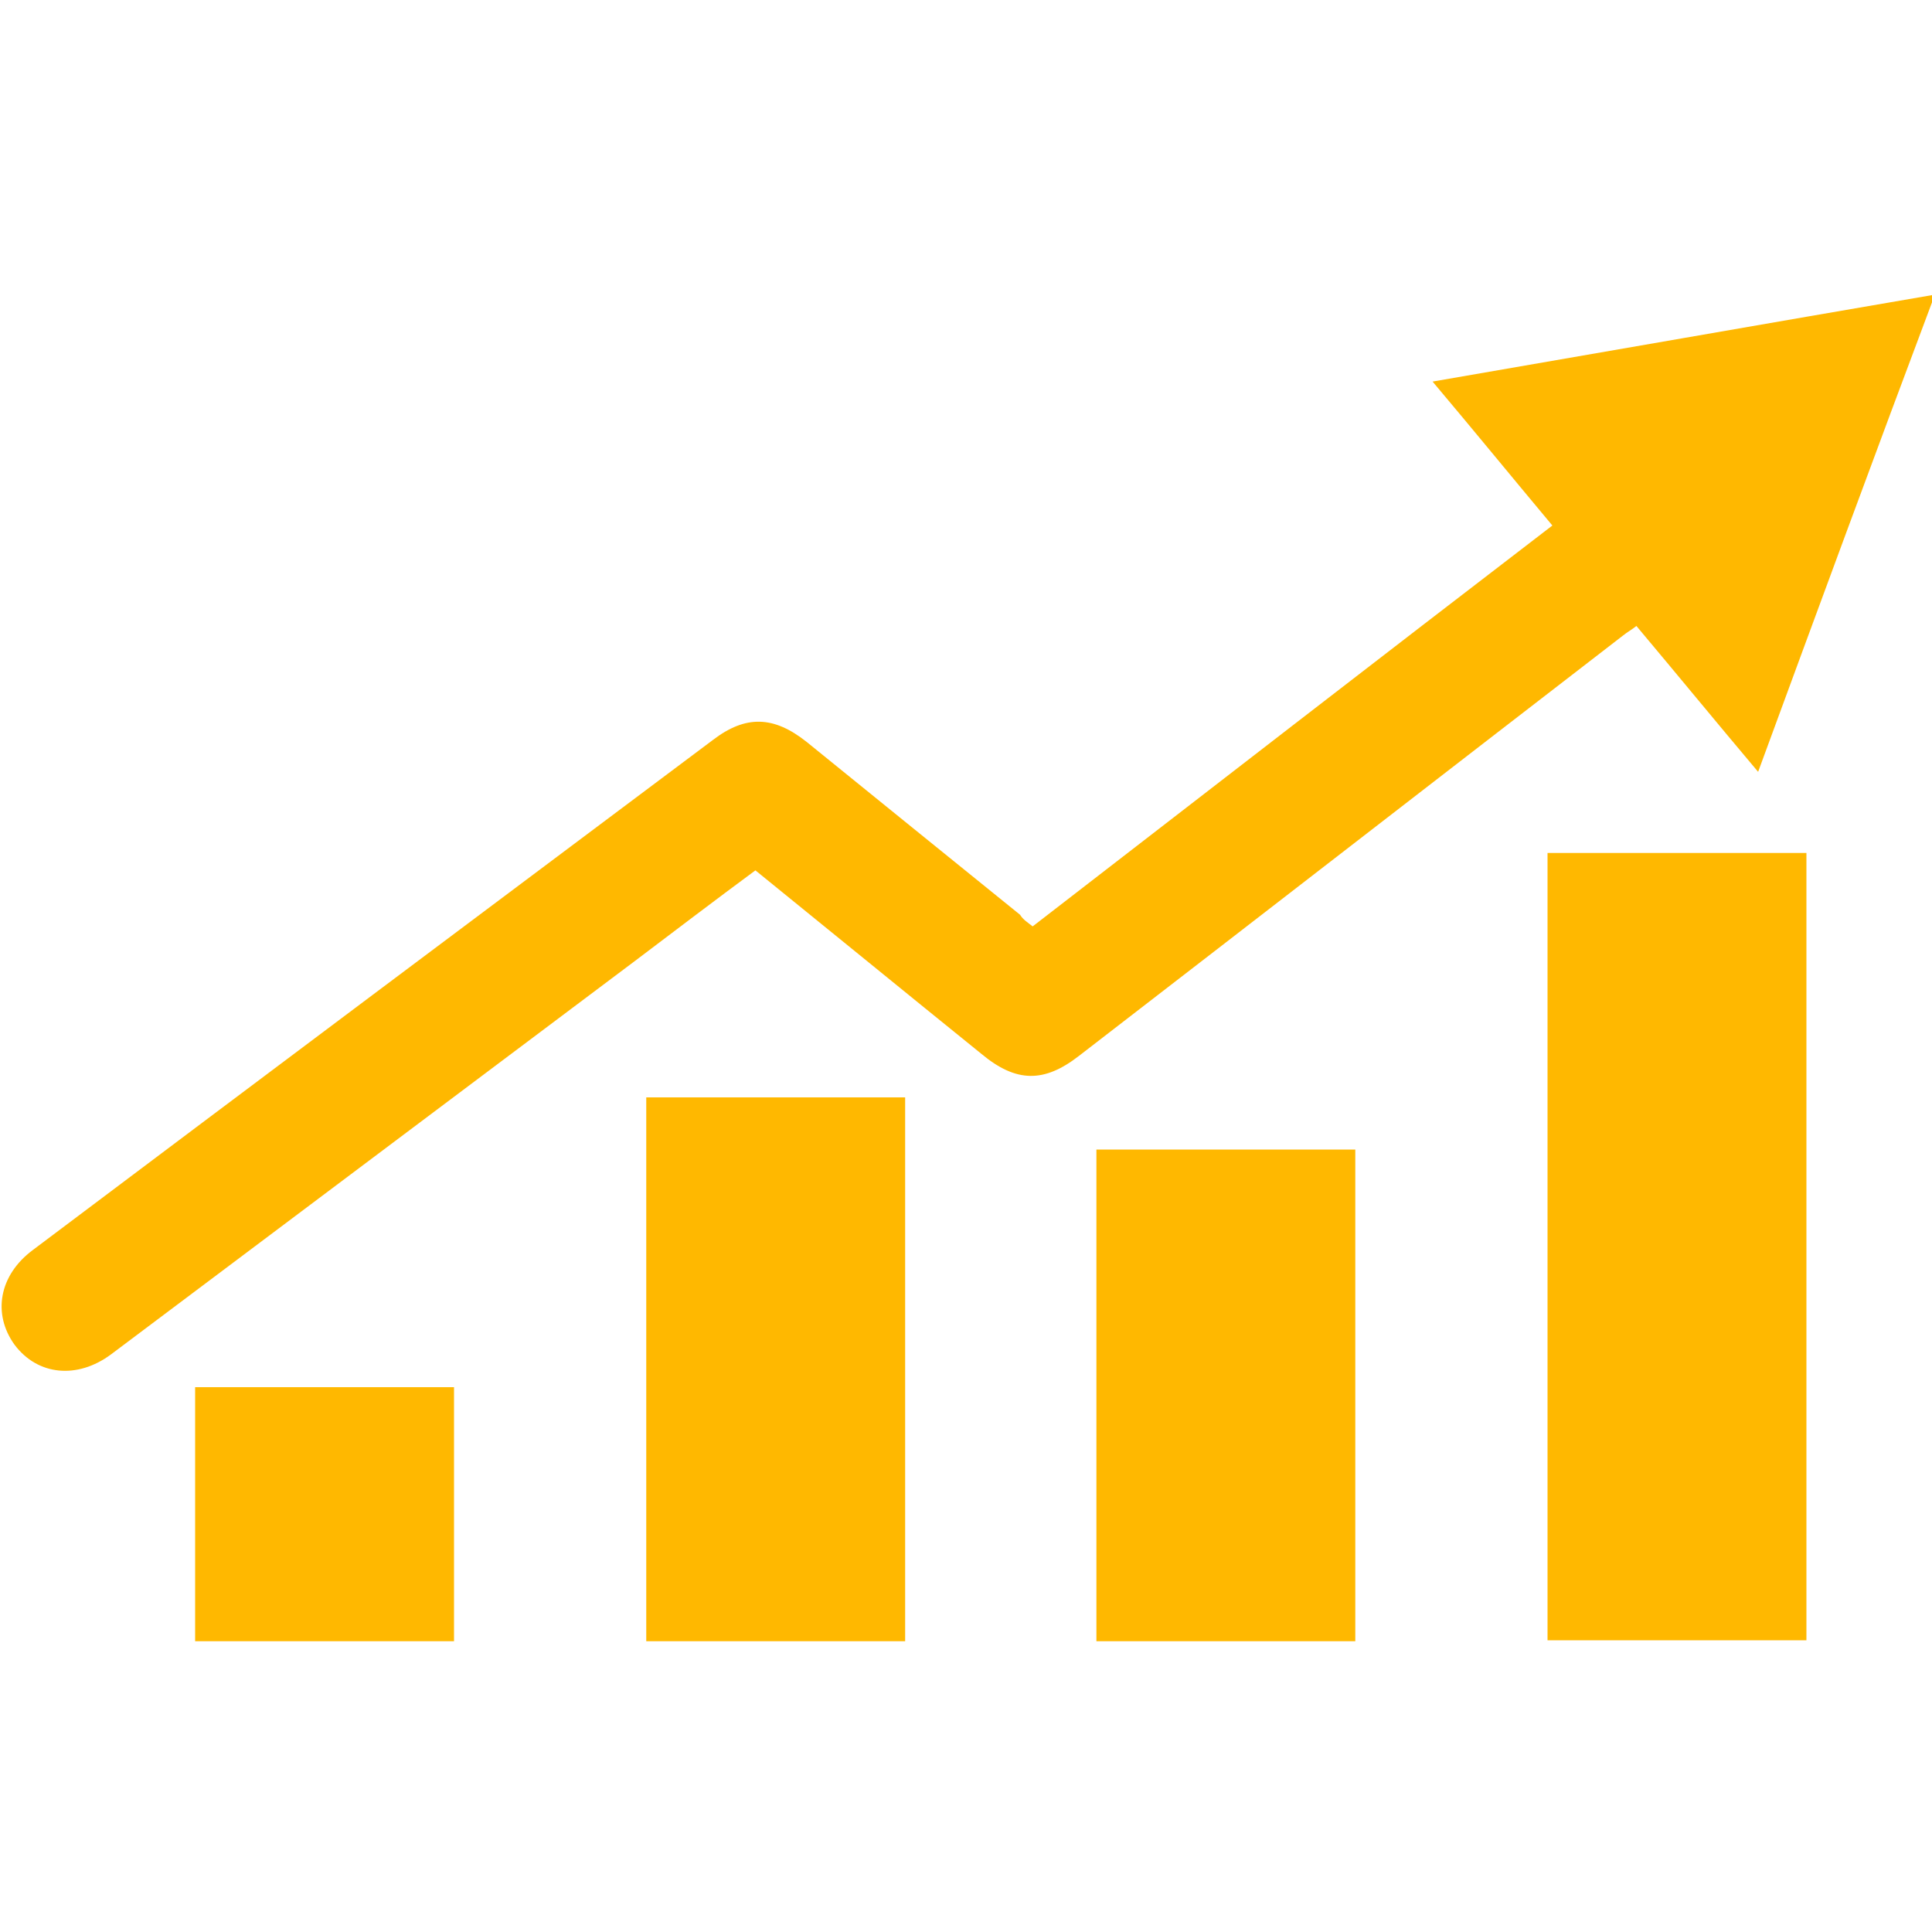
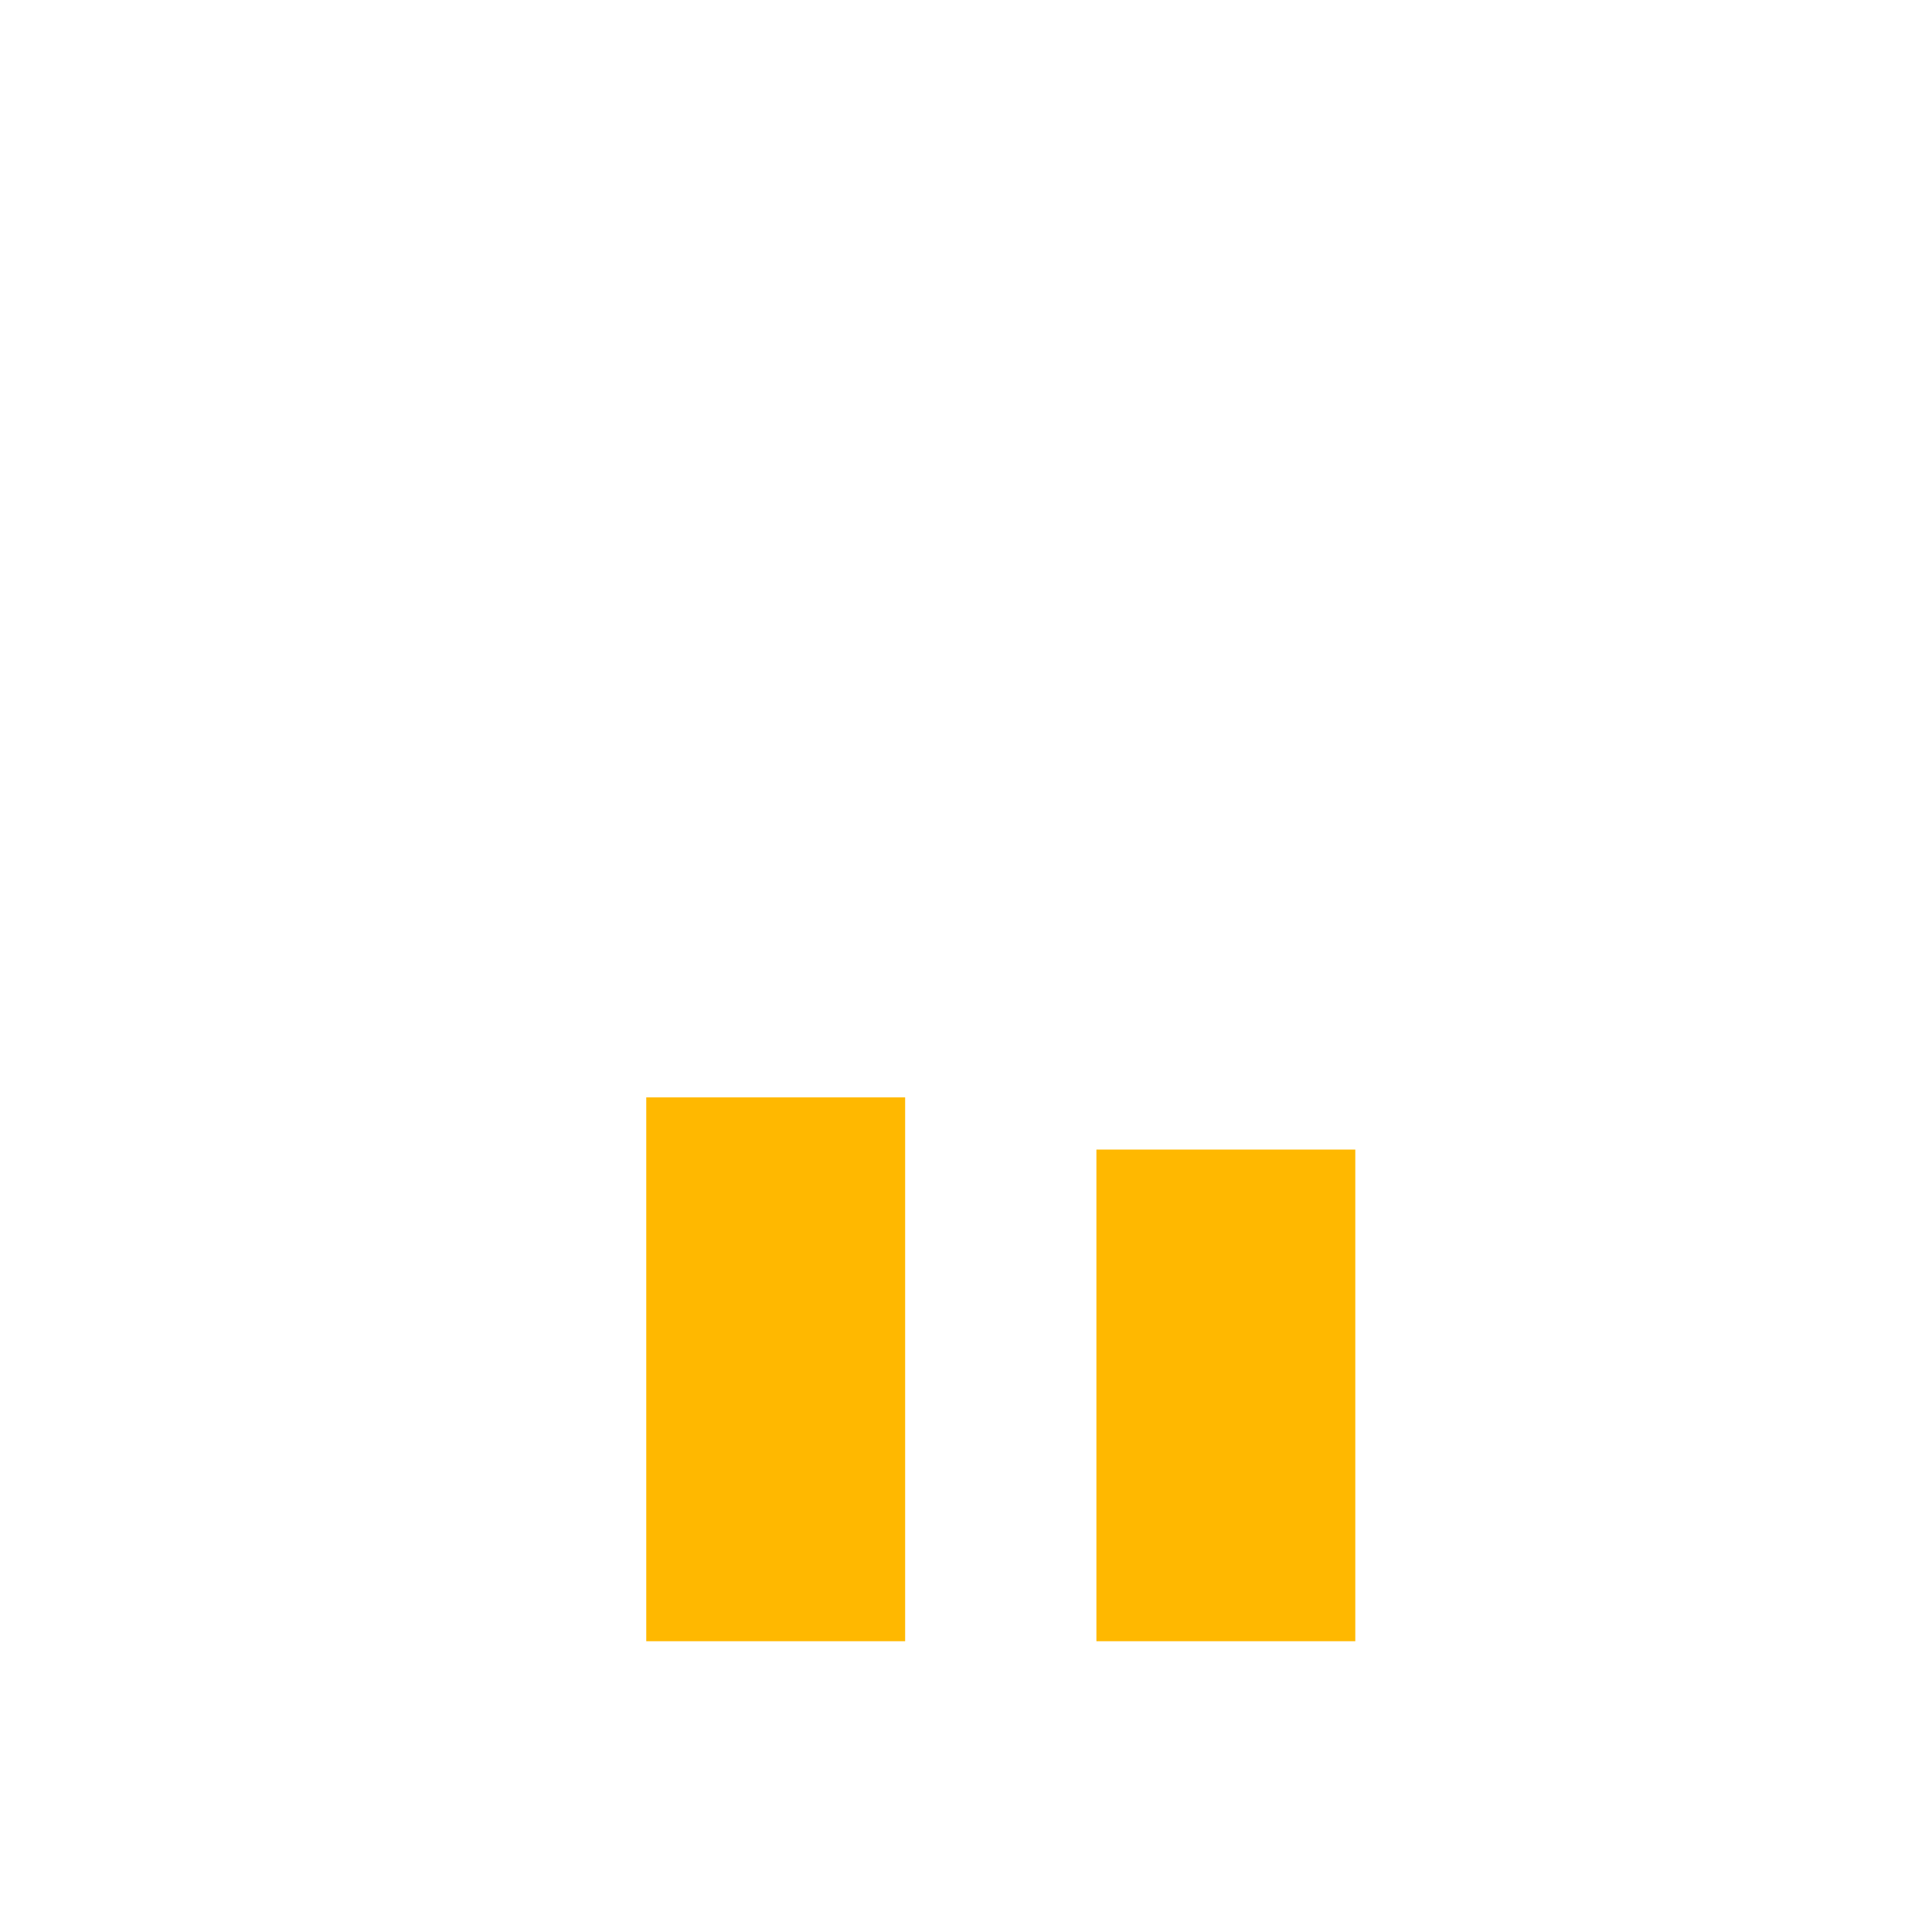
<svg xmlns="http://www.w3.org/2000/svg" version="1.1" id="Layer_1" x="0px" y="0px" viewBox="0 0 200 200" style="enable-background:new 0 0 200 200;" xml:space="preserve">
  <style type="text/css">
	.st0{fill:#FFB800;}
</style>
  <g>
-     <path class="st0" d="M106.9,95.9c18-13.9,35.8-27.7,53.8-41.5c-4.1-4.9-8.1-9.8-12.4-14.9c17.4-3,34.5-6,52-9   C194.1,47,188.1,63.3,182,79.9c-4.3-5.1-8.4-10.1-12.6-15.1c-0.5,0.4-0.9,0.6-1.4,1c-18.8,14.5-37.5,29-56.3,43.5   c-3.6,2.8-6.5,2.8-10.1-0.2c-7.8-6.3-15.5-12.6-23.4-19c-4.2,3.1-8.4,6.3-12.5,9.4c-18.1,13.6-36.1,27.1-54.2,40.7   c-3.5,2.6-7.6,2.2-10-1c-2.3-3.2-1.6-7.2,1.9-9.8c23.4-17.6,46.9-35.2,70.4-52.8c3.4-2.6,6.3-2.5,9.7,0.2c7.4,6,14.8,12,22.1,17.9   C105.9,95.2,106.4,95.5,106.9,95.9z" />
-     <path class="st0" d="M160.2,88.3c9,0,17.8,0,26.8,0c0,27.1,0,54.3,0,81.5c-8.9,0-17.8,0-26.8,0C160.2,142.7,160.2,115.6,160.2,88.3   z" />
    <path class="st0" d="M93.7,169.9c-9,0-17.8,0-26.8,0c0-18.8,0-37.5,0-56.3c8.9,0,17.8,0,26.8,0C93.7,132.4,93.7,151.1,93.7,169.9z" />
-     <path class="st0" d="M113.5,169.9c0-17,0-33.9,0-50.9c9,0,17.8,0,26.8,0c0,16.9,0,33.8,0,50.9C131.4,169.9,122.5,169.9,113.5,169.9   z" />
-     <path class="st0" d="M47,169.9c-9,0-17.8,0-26.8,0c0-8.8,0-17.5,0-26.3c8.9,0,17.8,0,26.8,0C47,152.4,47,161.1,47,169.9z" />
+     <path class="st0" d="M113.5,169.9c0-17,0-33.9,0-50.9c9,0,17.8,0,26.8,0c0,16.9,0,33.8,0,50.9C131.4,169.9,122.5,169.9,113.5,169.9   " />
  </g>
</svg>